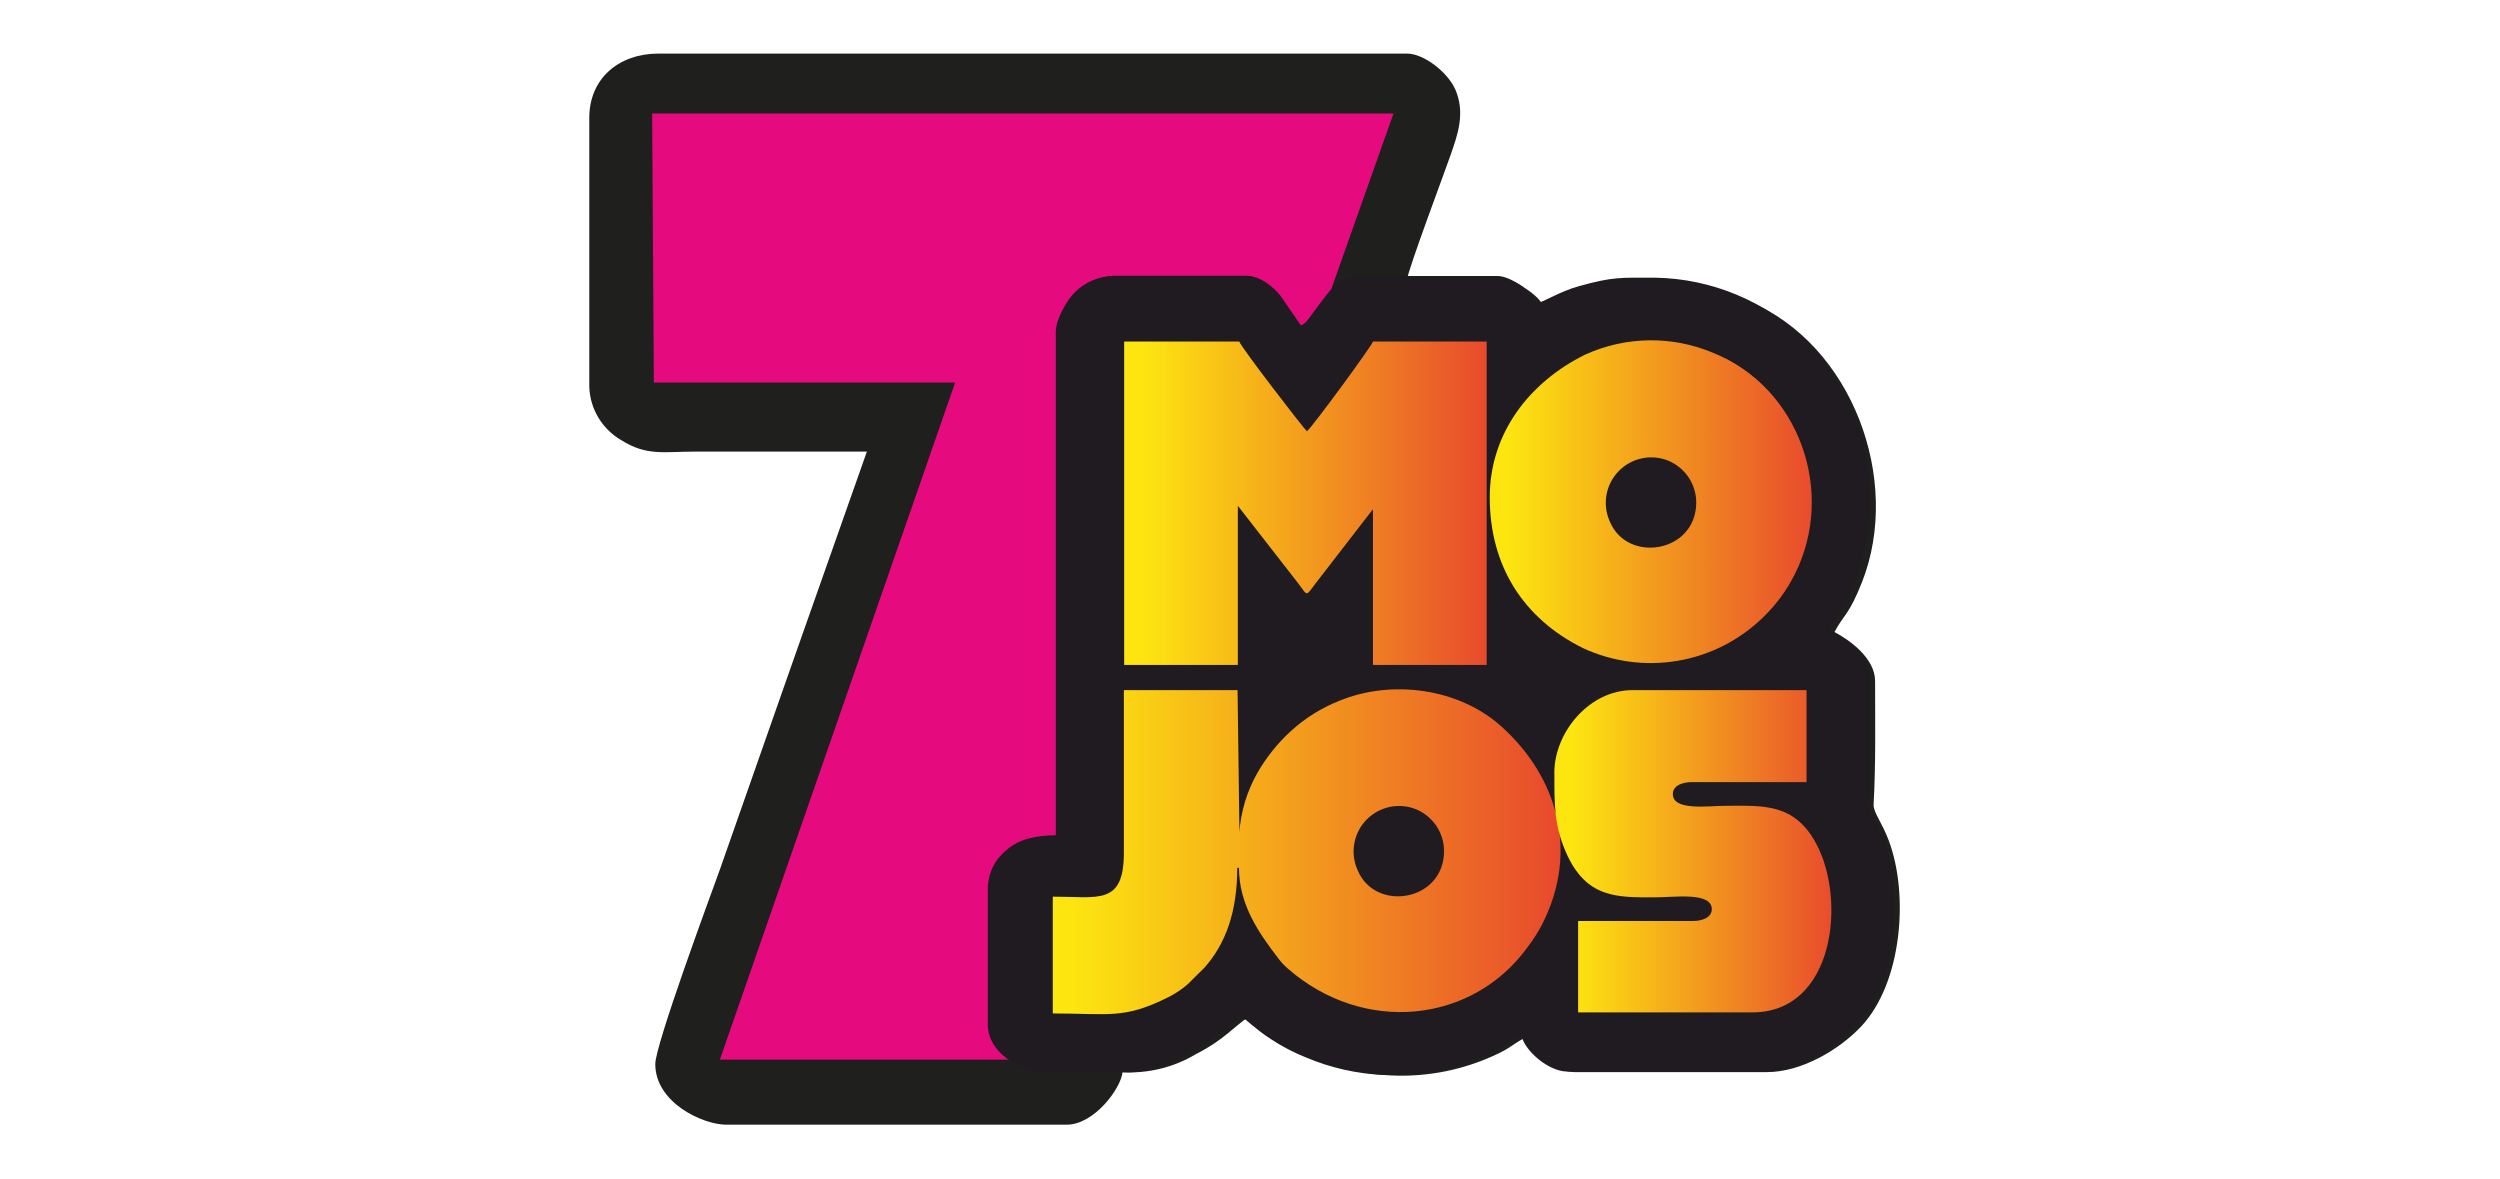
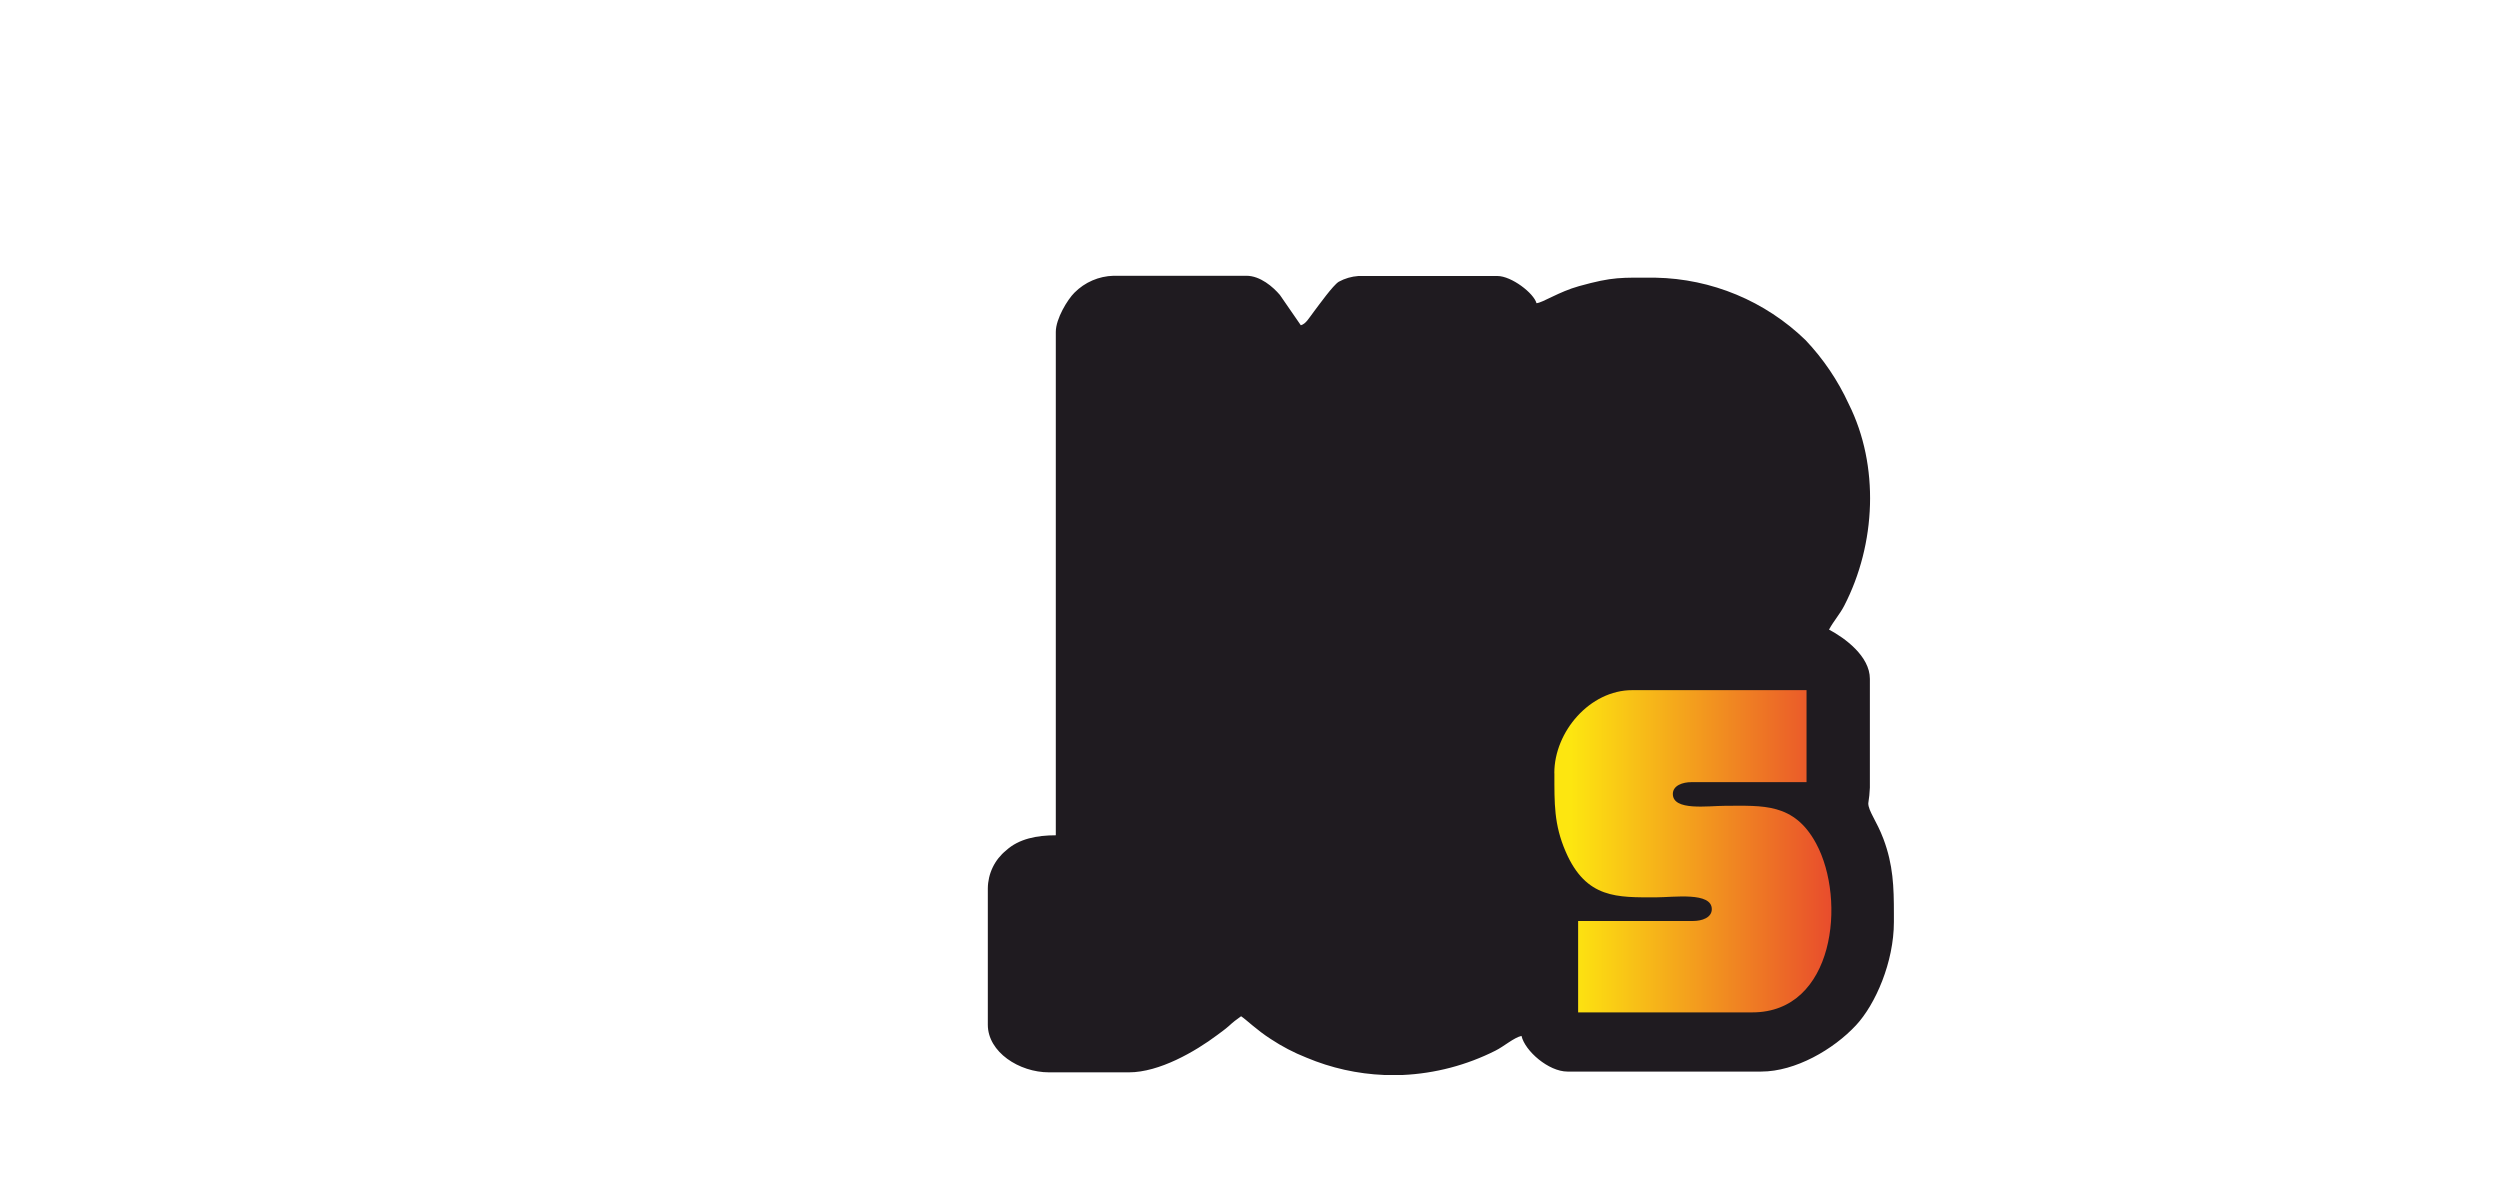
<svg xmlns="http://www.w3.org/2000/svg" width="140" height="66" viewBox="0 0 140 66" fill="none">
  <g clip-path="url(#clip0_25980_28116)">
-     <path fill-rule="evenodd" clip-rule="evenodd" d="M33 6.603V21.673C33.022 22.278 33.197 22.868 33.509 23.388C33.821 23.907 34.259 24.339 34.782 24.644C36.23 25.552 37.151 25.289 38.975 25.289H48.545C45.79 33.084 43.045 40.887 40.312 48.698C39.756 50.239 36.696 58.502 36.696 59.588C36.696 61.748 39.349 62.983 40.681 62.983H59.732C61.281 62.983 62.784 60.933 62.86 60.042C64.3 60.126 65.731 59.774 66.968 59.032C68.551 58.23 69.018 57.551 69.969 56.91C71.14 57.695 71.063 58.183 73.61 59.24C75.287 59.957 77.101 60.295 78.924 60.231C80.747 60.167 82.533 59.703 84.156 58.871C84.635 58.629 85.178 58.149 85.607 58.047C85.798 58.896 87.122 60.038 88.153 60.038H98.958C100.864 60.038 102.99 58.803 104.246 57.458C106.513 55.022 106.911 50.107 105.77 47.069C105.396 46.067 104.921 45.511 104.921 45.082C105.048 42.761 105.006 40.474 105.006 38.144C105.006 36.87 103.605 35.856 102.731 35.394C103.257 34.405 103.546 34.447 104.28 32.58C106.517 26.885 103.729 19.284 97.94 16.878C95.051 15.641 91.828 15.421 88.799 16.254L87.042 16.958C86.766 17.124 86.817 17.17 86.43 17.2C86.307 16.737 85.667 16.309 85.297 16.063C84.618 15.609 84.474 15.681 83.396 15.685H78.787C78.834 15.133 80.973 9.446 81.215 8.729C81.639 7.52 82.064 6.34 81.499 5.012C81.062 4.031 79.729 3 78.787 3H36.887C34.651 3 33 4.392 33 6.603Z" fill="#1F1F1E" />
-     <path fill-rule="evenodd" clip-rule="evenodd" d="M36.519 6.356L36.616 21.427H53.486L40.313 59.341H59.27L78.036 6.356H36.519Z" fill="#E50A7E" />
    <path fill-rule="evenodd" clip-rule="evenodd" d="M59.125 18.597V46.776C58.073 46.776 57.058 46.967 56.341 47.625C56.025 47.881 55.769 48.204 55.592 48.571C55.416 48.938 55.322 49.339 55.318 49.747V57.386C55.318 58.918 57.075 60.051 58.743 60.051H63.221C64.918 60.051 66.925 58.892 68.169 57.959C68.394 57.789 68.593 57.653 68.814 57.458C69.029 57.258 69.259 57.075 69.501 56.91C69.803 57.11 70.384 57.687 71.161 58.184C71.789 58.6 72.459 58.95 73.16 59.227C74.541 59.808 76.016 60.138 77.514 60.199H78.558C80.363 60.115 82.13 59.651 83.744 58.837C84.228 58.595 84.771 58.111 85.204 58.01C85.399 58.858 86.723 60.008 87.776 60.008H98.627C100.541 60.008 102.676 58.769 103.936 57.415C105.027 56.244 106.058 53.876 106.058 51.631V51.16C106.058 49.666 106.02 48.44 105.473 46.98C105.095 45.974 104.624 45.418 104.624 44.985C104.671 44.696 104.701 44.404 104.713 44.111V38.017C104.713 36.743 103.3 35.721 102.425 35.258C102.68 34.779 103.024 34.409 103.274 33.925C105.061 30.467 105.256 26.074 103.529 22.624C102.924 21.307 102.107 20.098 101.11 19.046C98.853 16.858 95.85 15.608 92.707 15.55C90.755 15.55 90.364 15.486 88.421 16.025C87.296 16.339 86.405 16.946 86.044 16.98C85.895 16.419 84.644 15.456 83.854 15.456H76.071C75.684 15.483 75.308 15.593 74.968 15.779C74.641 15.987 73.881 17.052 73.584 17.442C73.287 17.833 73.134 18.134 72.846 18.215L71.674 16.517C71.292 16.067 70.575 15.443 69.799 15.443H62.363C61.537 15.464 60.751 15.803 60.169 16.39C59.787 16.767 59.125 17.845 59.125 18.584V18.597Z" fill="#1F1B20" />
-     <path fill-rule="evenodd" clip-rule="evenodd" d="M80.867 47.658C80.867 50.485 76.997 51.109 76.021 48.715C75.815 48.252 75.752 47.737 75.84 47.238C75.928 46.738 76.164 46.276 76.516 45.912C76.869 45.547 77.322 45.296 77.818 45.19C78.315 45.085 78.831 45.13 79.301 45.32C79.76 45.511 80.153 45.833 80.431 46.244C80.709 46.656 80.861 47.14 80.867 47.637V47.658ZM69.409 46.619L69.303 38.649H62.937V47.748C62.937 50.718 61.507 50.213 58.956 50.213V56.753C62.114 56.753 62.945 57.093 65.436 55.836C65.825 55.643 66.187 55.4 66.514 55.115L67.465 54.173C68.636 52.836 69.286 51.075 69.286 48.601H69.383C69.383 50.642 70.47 52.221 71.603 53.693C71.752 53.89 71.921 54.07 72.108 54.232C76.352 57.95 82.45 57.33 85.552 53.031C85.876 52.608 86.161 52.157 86.401 51.682C88.426 47.629 87.199 43.478 84.071 40.677C81.716 38.555 77.969 38.029 75.006 39.243C74.017 39.635 73.106 40.201 72.316 40.915C71.563 41.6 70.922 42.397 70.415 43.279C69.831 44.305 69.486 45.449 69.404 46.627L69.409 46.619Z" fill="url(#paint0_linear_25980_28116)" />
-     <path fill-rule="evenodd" clip-rule="evenodd" d="M62.953 37.236H69.319V28.323L72.714 32.686C73.253 33.416 73.113 33.403 73.703 32.631L76.886 28.514V37.236H83.252V19.127H76.886C76.822 19.373 73.465 23.948 73.189 24.152C73.037 24.037 69.476 19.42 69.4 19.127H62.953V37.236Z" fill="url(#paint1_linear_25980_28116)" />
-     <path fill-rule="evenodd" clip-rule="evenodd" d="M94.99 28.136C94.99 30.958 91.12 31.582 90.144 29.193C89.938 28.73 89.875 28.215 89.963 27.715C90.052 27.216 90.287 26.754 90.64 26.39C90.992 26.025 91.445 25.774 91.942 25.668C92.438 25.563 92.954 25.608 93.424 25.798C93.886 25.991 94.281 26.315 94.56 26.731C94.838 27.147 94.988 27.636 94.99 28.136ZM83.426 27.852C83.426 31.697 85.319 34.642 88.637 36.289C90.291 37.06 92.14 37.31 93.939 37.007C95.738 36.704 97.403 35.861 98.712 34.591C99.453 33.883 100.065 33.052 100.52 32.134C102.829 27.508 100.724 21.686 95.954 19.767C94.81 19.281 93.578 19.039 92.335 19.058C91.093 19.076 89.868 19.354 88.739 19.873C85.692 21.389 83.426 24.219 83.426 27.852Z" fill="url(#paint2_linear_25980_28116)" />
    <path fill-rule="evenodd" clip-rule="evenodd" d="M87.046 43.317C87.046 44.98 87.016 46.173 87.683 47.705C88.829 50.345 90.586 50.251 92.733 50.251C93.726 50.251 95.861 49.933 95.861 50.913C95.861 51.389 95.309 51.575 94.821 51.575H88.375V56.693H98.135C102.727 56.693 103.406 50.404 101.709 47.246C100.47 44.942 98.704 45.125 96.616 45.125C95.649 45.125 93.679 45.426 93.679 44.463C93.679 43.987 94.231 43.8 94.719 43.8H101.166V38.648H91.405C89.037 38.648 87.042 40.97 87.042 43.291L87.046 43.317Z" fill="url(#paint3_linear_25980_28116)" />
  </g>
  <defs>
    <linearGradient id="paint0_linear_25980_28116" x1="59.936" y1="48.611" x2="88.304" y2="48.611" gradientUnits="userSpaceOnUse">
      <stop stop-color="#FDE610" />
      <stop offset="1" stop-color="#E7432E" />
    </linearGradient>
    <linearGradient id="paint1_linear_25980_28116" x1="63.91" y1="29.13" x2="84.16" y2="29.13" gradientUnits="userSpaceOnUse">
      <stop stop-color="#FDE610" />
      <stop offset="1" stop-color="#E7432E" />
    </linearGradient>
    <linearGradient id="paint2_linear_25980_28116" x1="84.352" y1="29.058" x2="102.355" y2="29.058" gradientUnits="userSpaceOnUse">
      <stop stop-color="#FDE610" />
      <stop offset="1" stop-color="#E7432E" />
    </linearGradient>
    <linearGradient id="paint3_linear_25980_28116" x1="87.967" y1="48.574" x2="103.449" y2="48.574" gradientUnits="userSpaceOnUse">
      <stop stop-color="#FDE610" />
      <stop offset="1" stop-color="#E7432E" />
    </linearGradient>
    <clipPath id="clip0_25980_28116">
      <rect width="73.398" height="60" fill="white" transform="translate(33 3)" />
    </clipPath>
  </defs>
</svg>